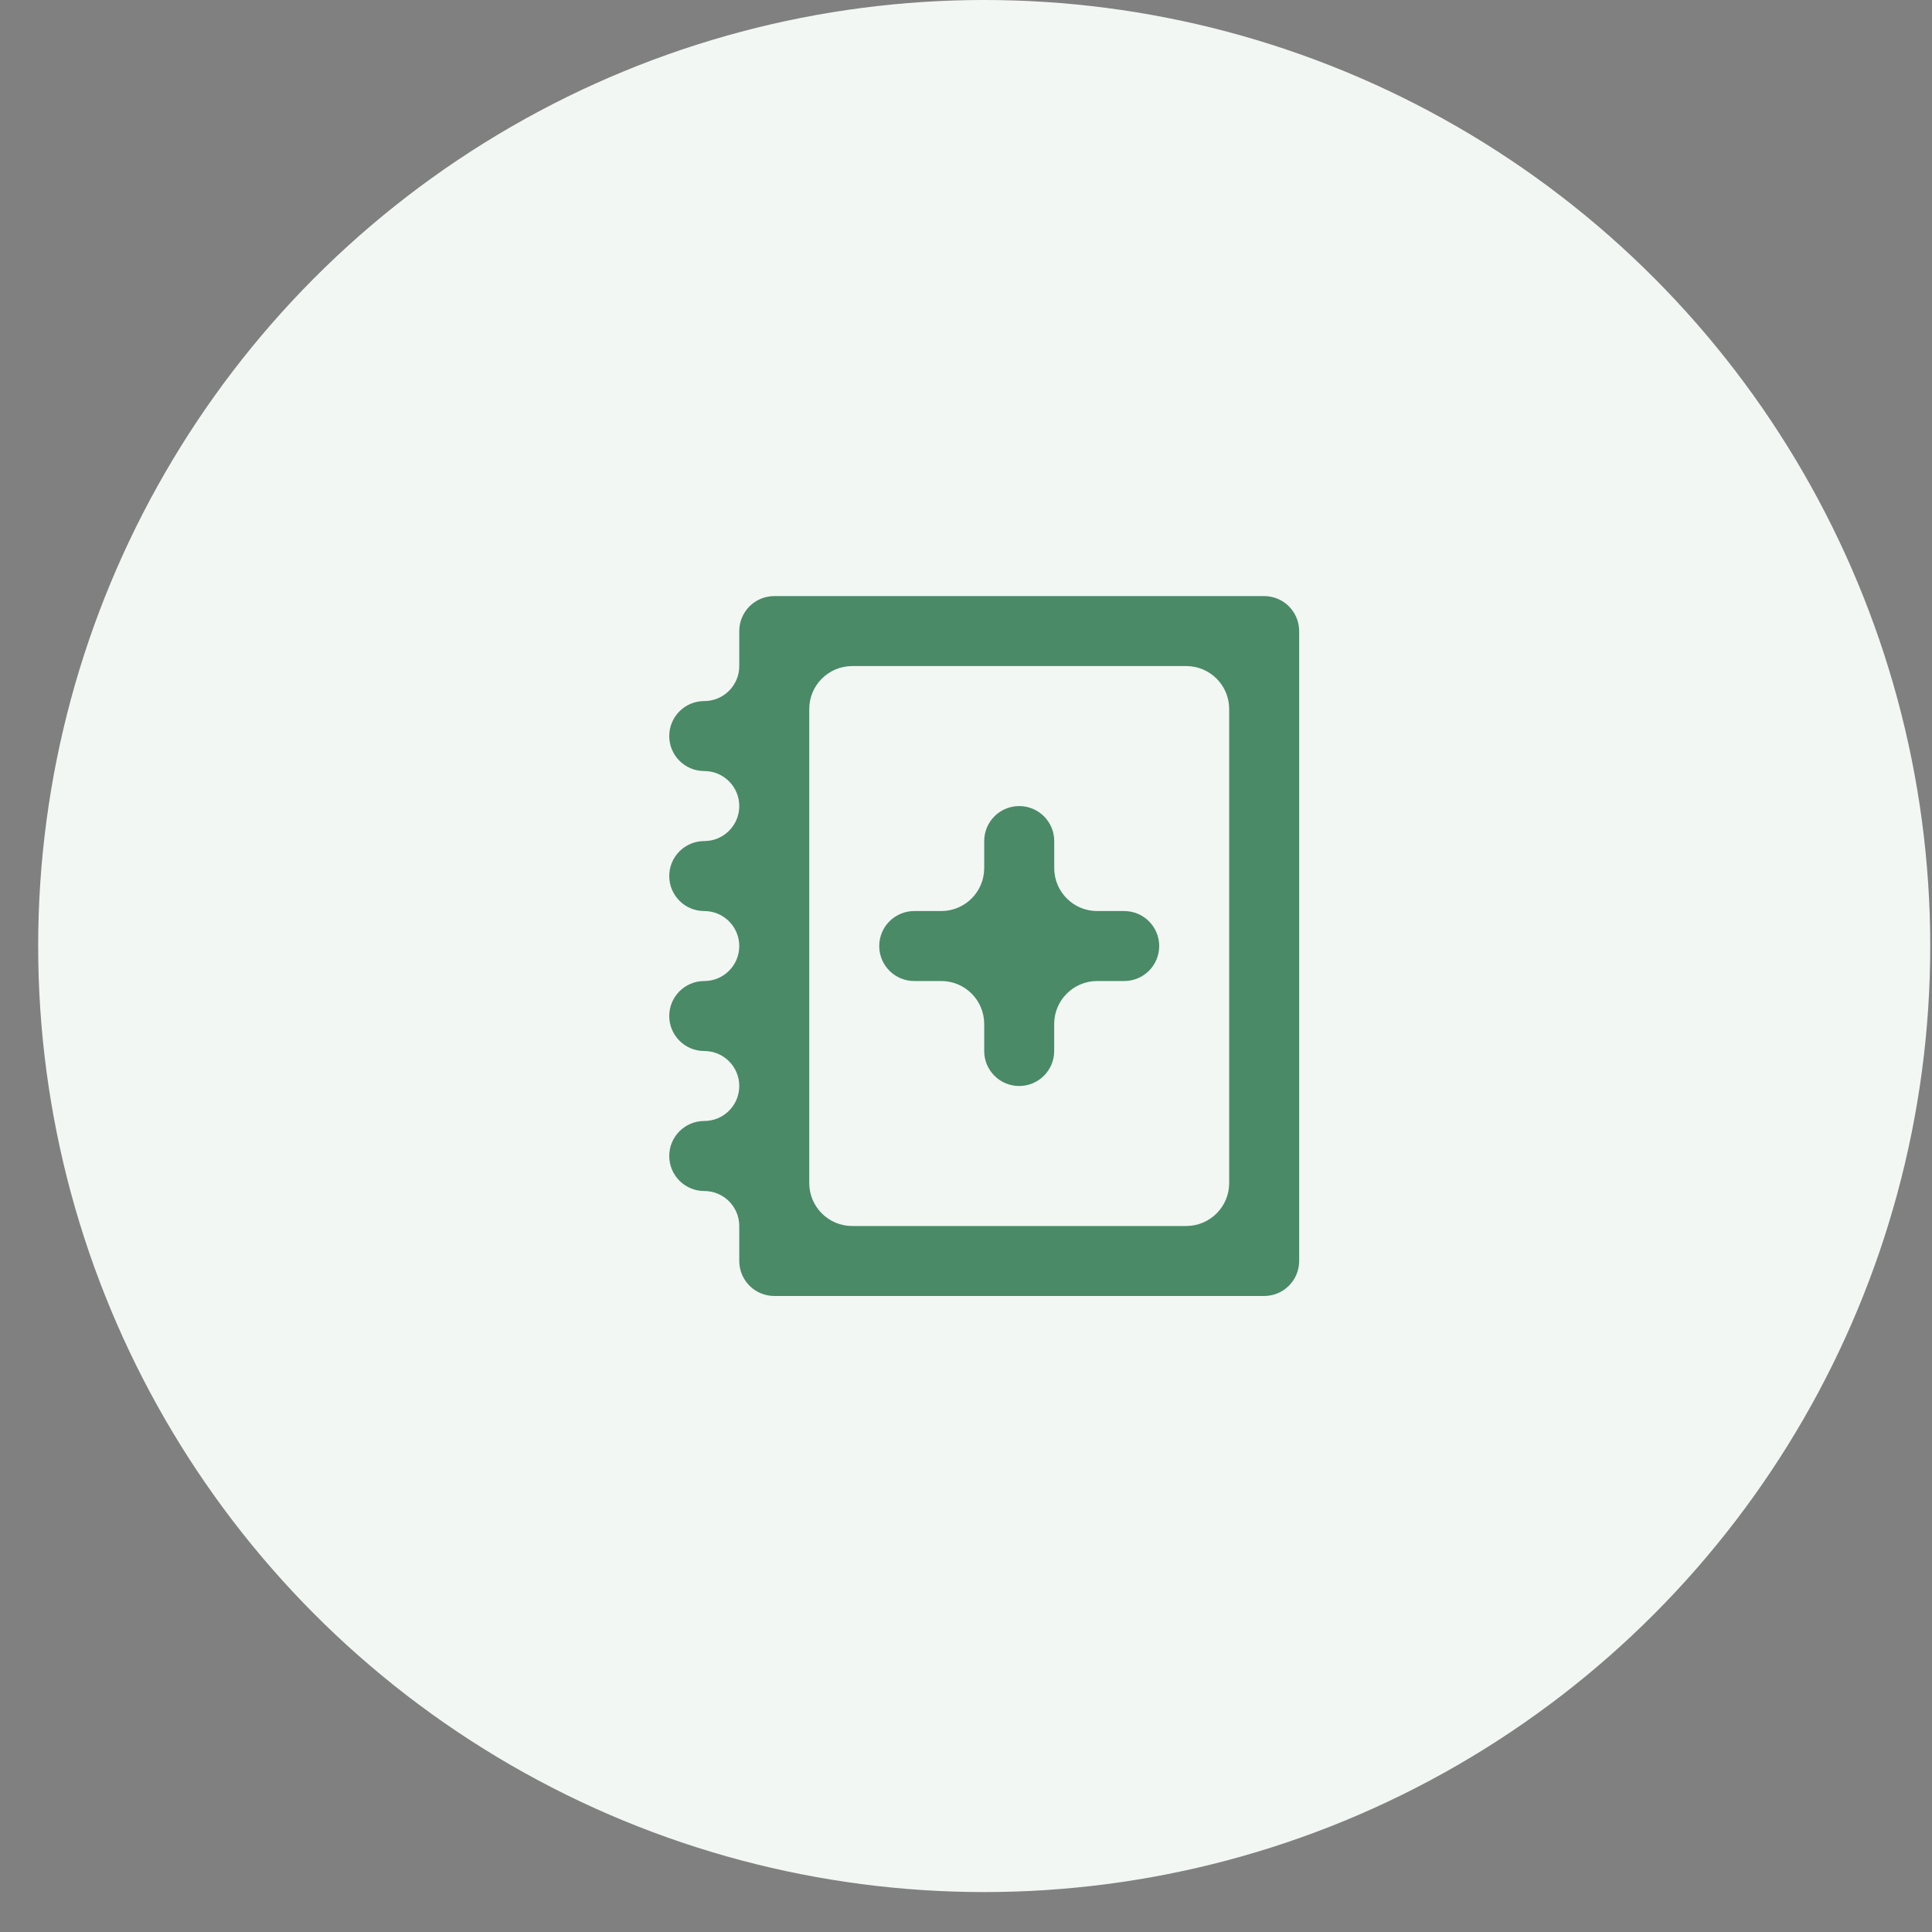
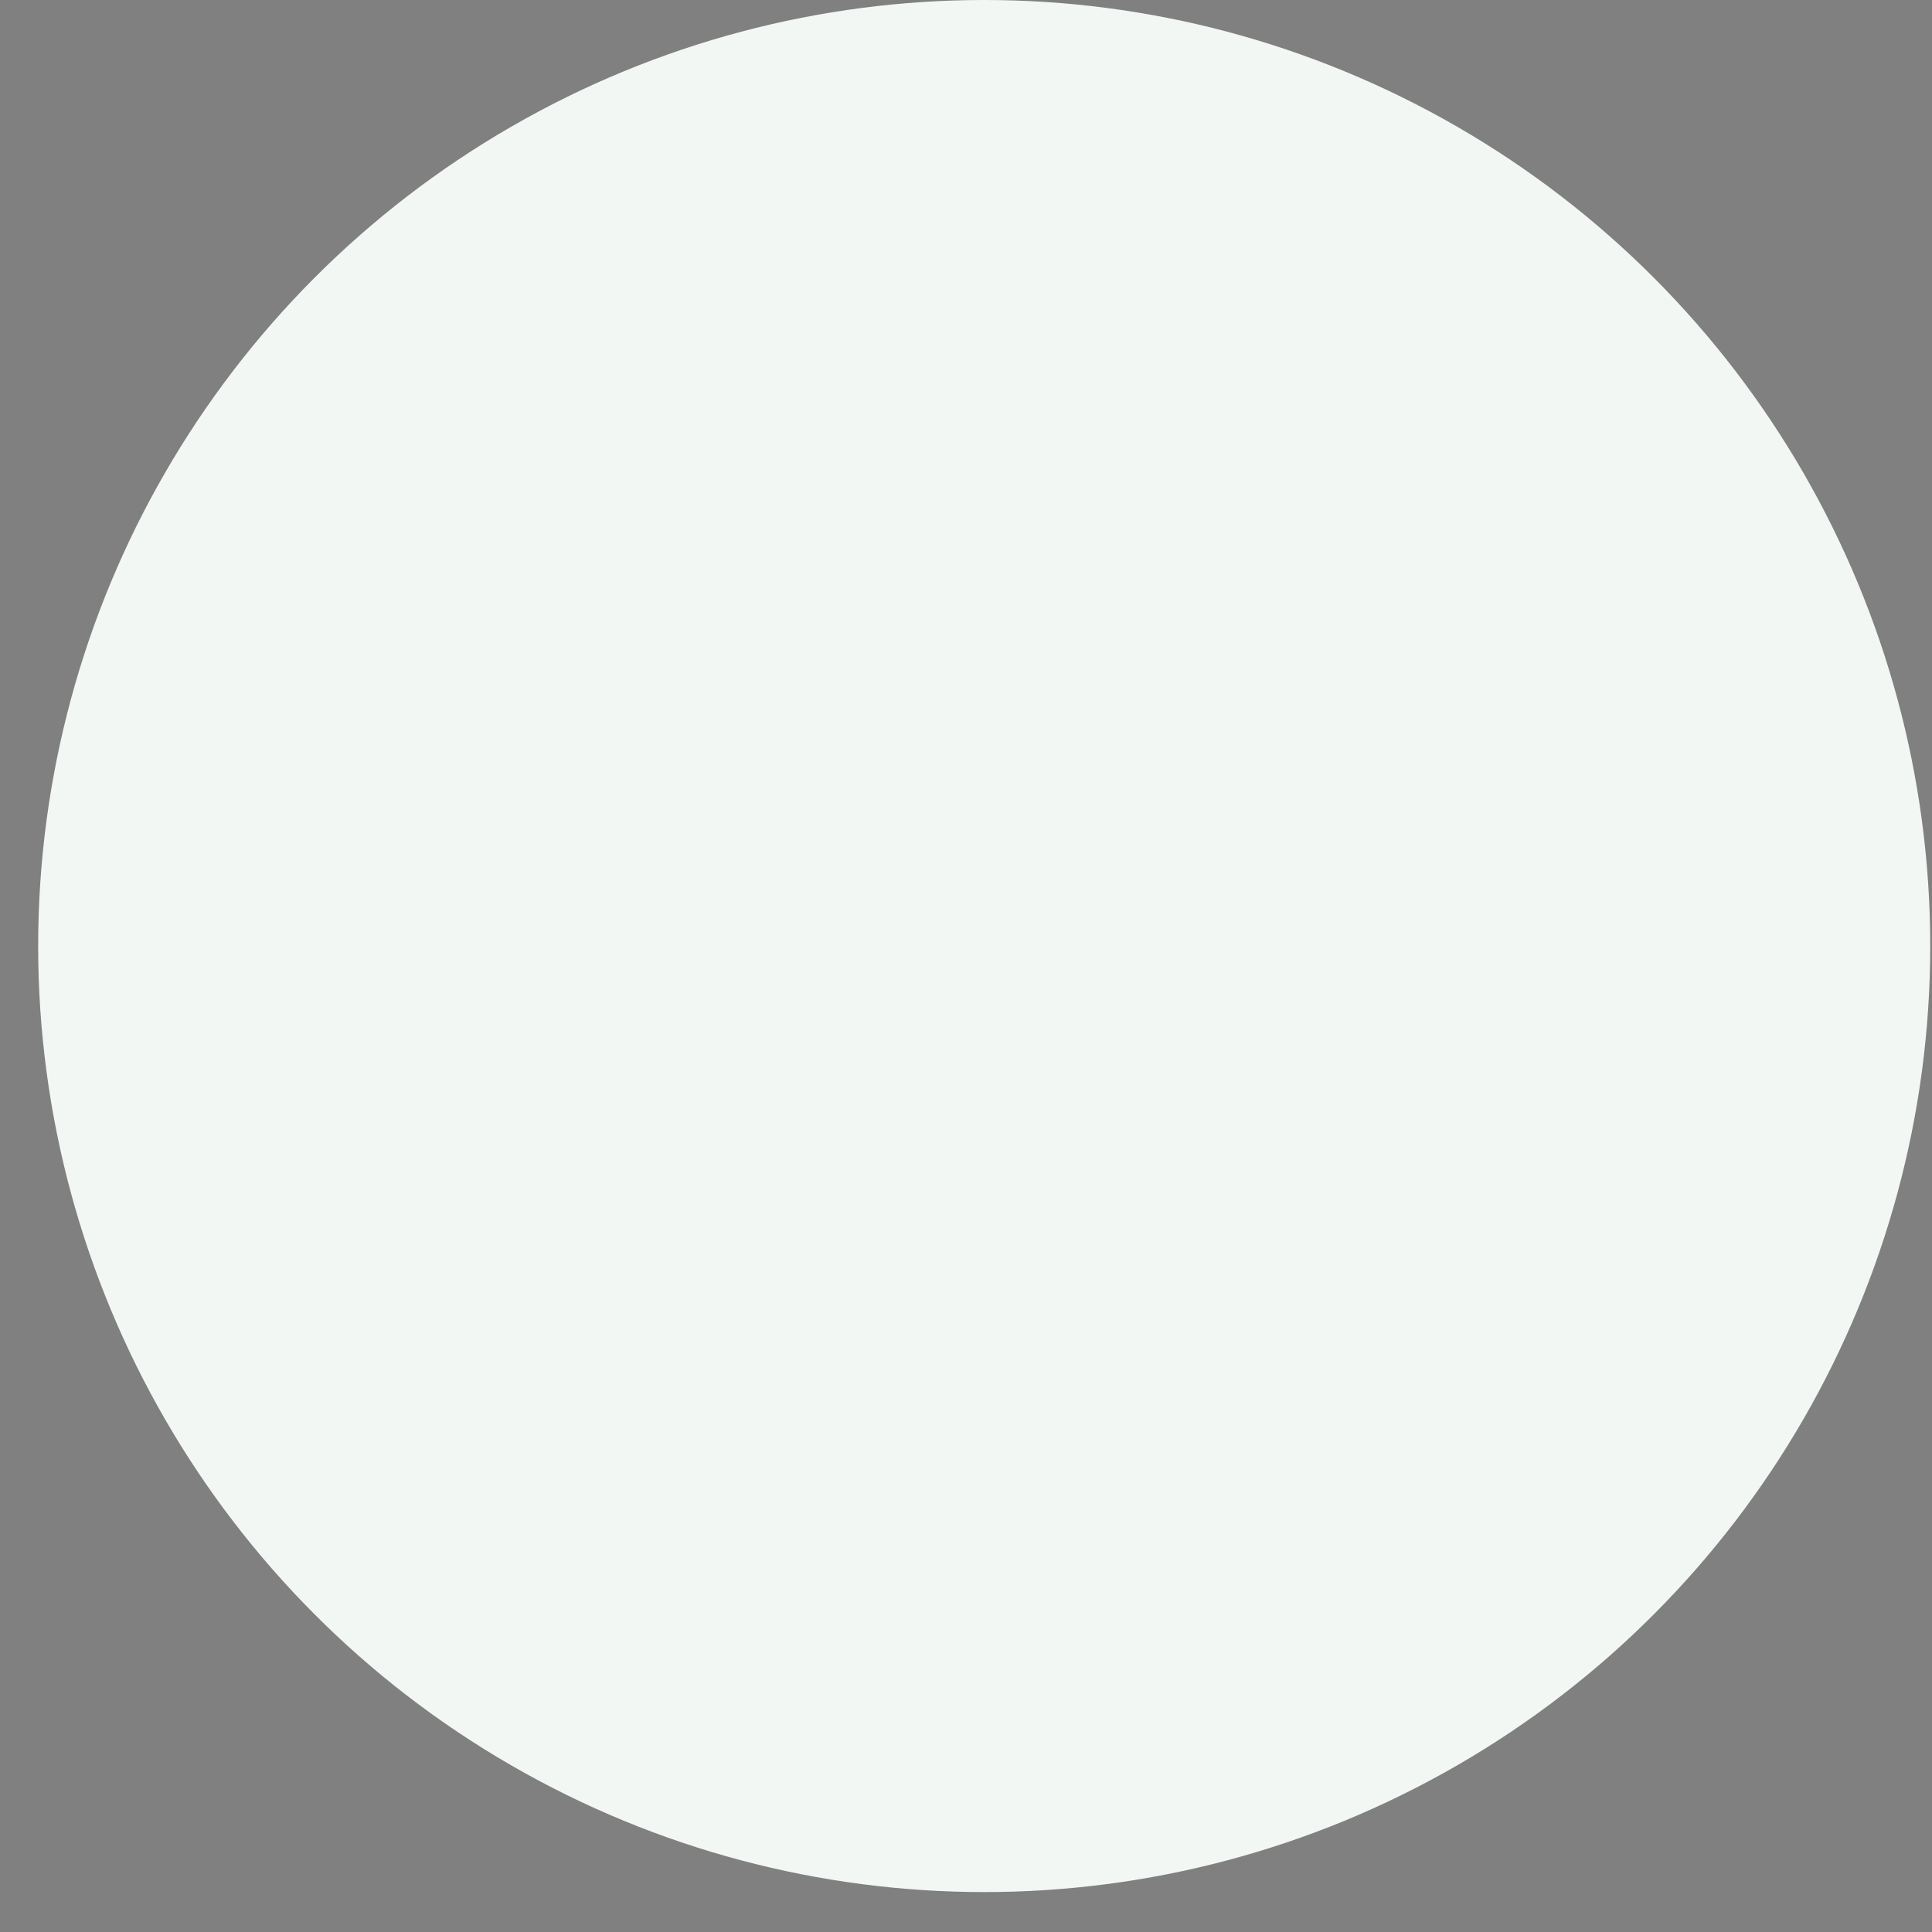
<svg xmlns="http://www.w3.org/2000/svg" width="45" height="45" viewBox="0 0 45 45" fill="none">
  <rect x="0" y="0" width="45" height="45" fill="#808080" stroke="none" />
  <circle cx="22.924" cy="22.035" r="22.035" fill="#F2F7F4" />
-   <path d="M29.445 13.884C29.661 13.884 29.869 13.97 30.021 14.123C30.174 14.276 30.26 14.483 30.26 14.699V29.371C30.26 29.587 30.174 29.794 30.021 29.947C29.869 30.1 29.661 30.186 29.445 30.186H18.034C17.818 30.186 17.61 30.1 17.457 29.947C17.305 29.794 17.219 29.587 17.219 29.371V28.556C17.219 28.106 16.854 27.741 16.404 27.741C15.953 27.741 15.588 27.376 15.588 26.925C15.588 26.475 15.953 26.11 16.404 26.11C16.854 26.11 17.219 25.745 17.219 25.295C17.219 24.845 16.854 24.48 16.404 24.48C15.953 24.48 15.588 24.115 15.588 23.665C15.588 23.215 15.953 22.85 16.404 22.85C16.854 22.85 17.219 22.485 17.219 22.035C17.219 21.585 16.854 21.22 16.404 21.22C15.953 21.22 15.588 20.855 15.588 20.405C15.588 19.955 15.953 19.59 16.404 19.59C16.854 19.59 17.219 19.225 17.219 18.775C17.219 18.324 16.854 17.959 16.404 17.959C15.953 17.959 15.588 17.595 15.588 17.144C15.588 16.694 15.953 16.329 16.404 16.329C16.854 16.329 17.219 15.964 17.219 15.514V14.699C17.219 14.483 17.305 14.276 17.457 14.123C17.61 13.97 17.818 13.884 18.034 13.884H29.445ZM28.63 16.514C28.63 15.962 28.182 15.514 27.63 15.514H19.849C19.297 15.514 18.849 15.962 18.849 16.514V27.556C18.849 28.108 19.297 28.556 19.849 28.556H27.63C28.182 28.556 28.63 28.108 28.63 27.556V16.514ZM23.739 18.775C24.19 18.775 24.555 19.14 24.555 19.59V20.22C24.555 20.772 25.002 21.22 25.555 21.22H26.185C26.635 21.22 27 21.585 27 22.035C27 22.485 26.635 22.85 26.185 22.85H25.554C25.002 22.85 24.554 23.298 24.554 23.85L24.554 24.48C24.554 24.93 24.189 25.295 23.739 25.295C23.289 25.295 22.924 24.931 22.924 24.48L22.924 23.85C22.924 23.298 22.476 22.85 21.924 22.85H21.294C20.844 22.85 20.479 22.485 20.479 22.035C20.479 21.585 20.844 21.22 21.294 21.22H21.924C22.477 21.22 22.924 20.772 22.924 20.22V19.59C22.924 19.14 23.289 18.775 23.739 18.775Z" fill="#035C2C" fill-opacity="0.7" />
</svg>